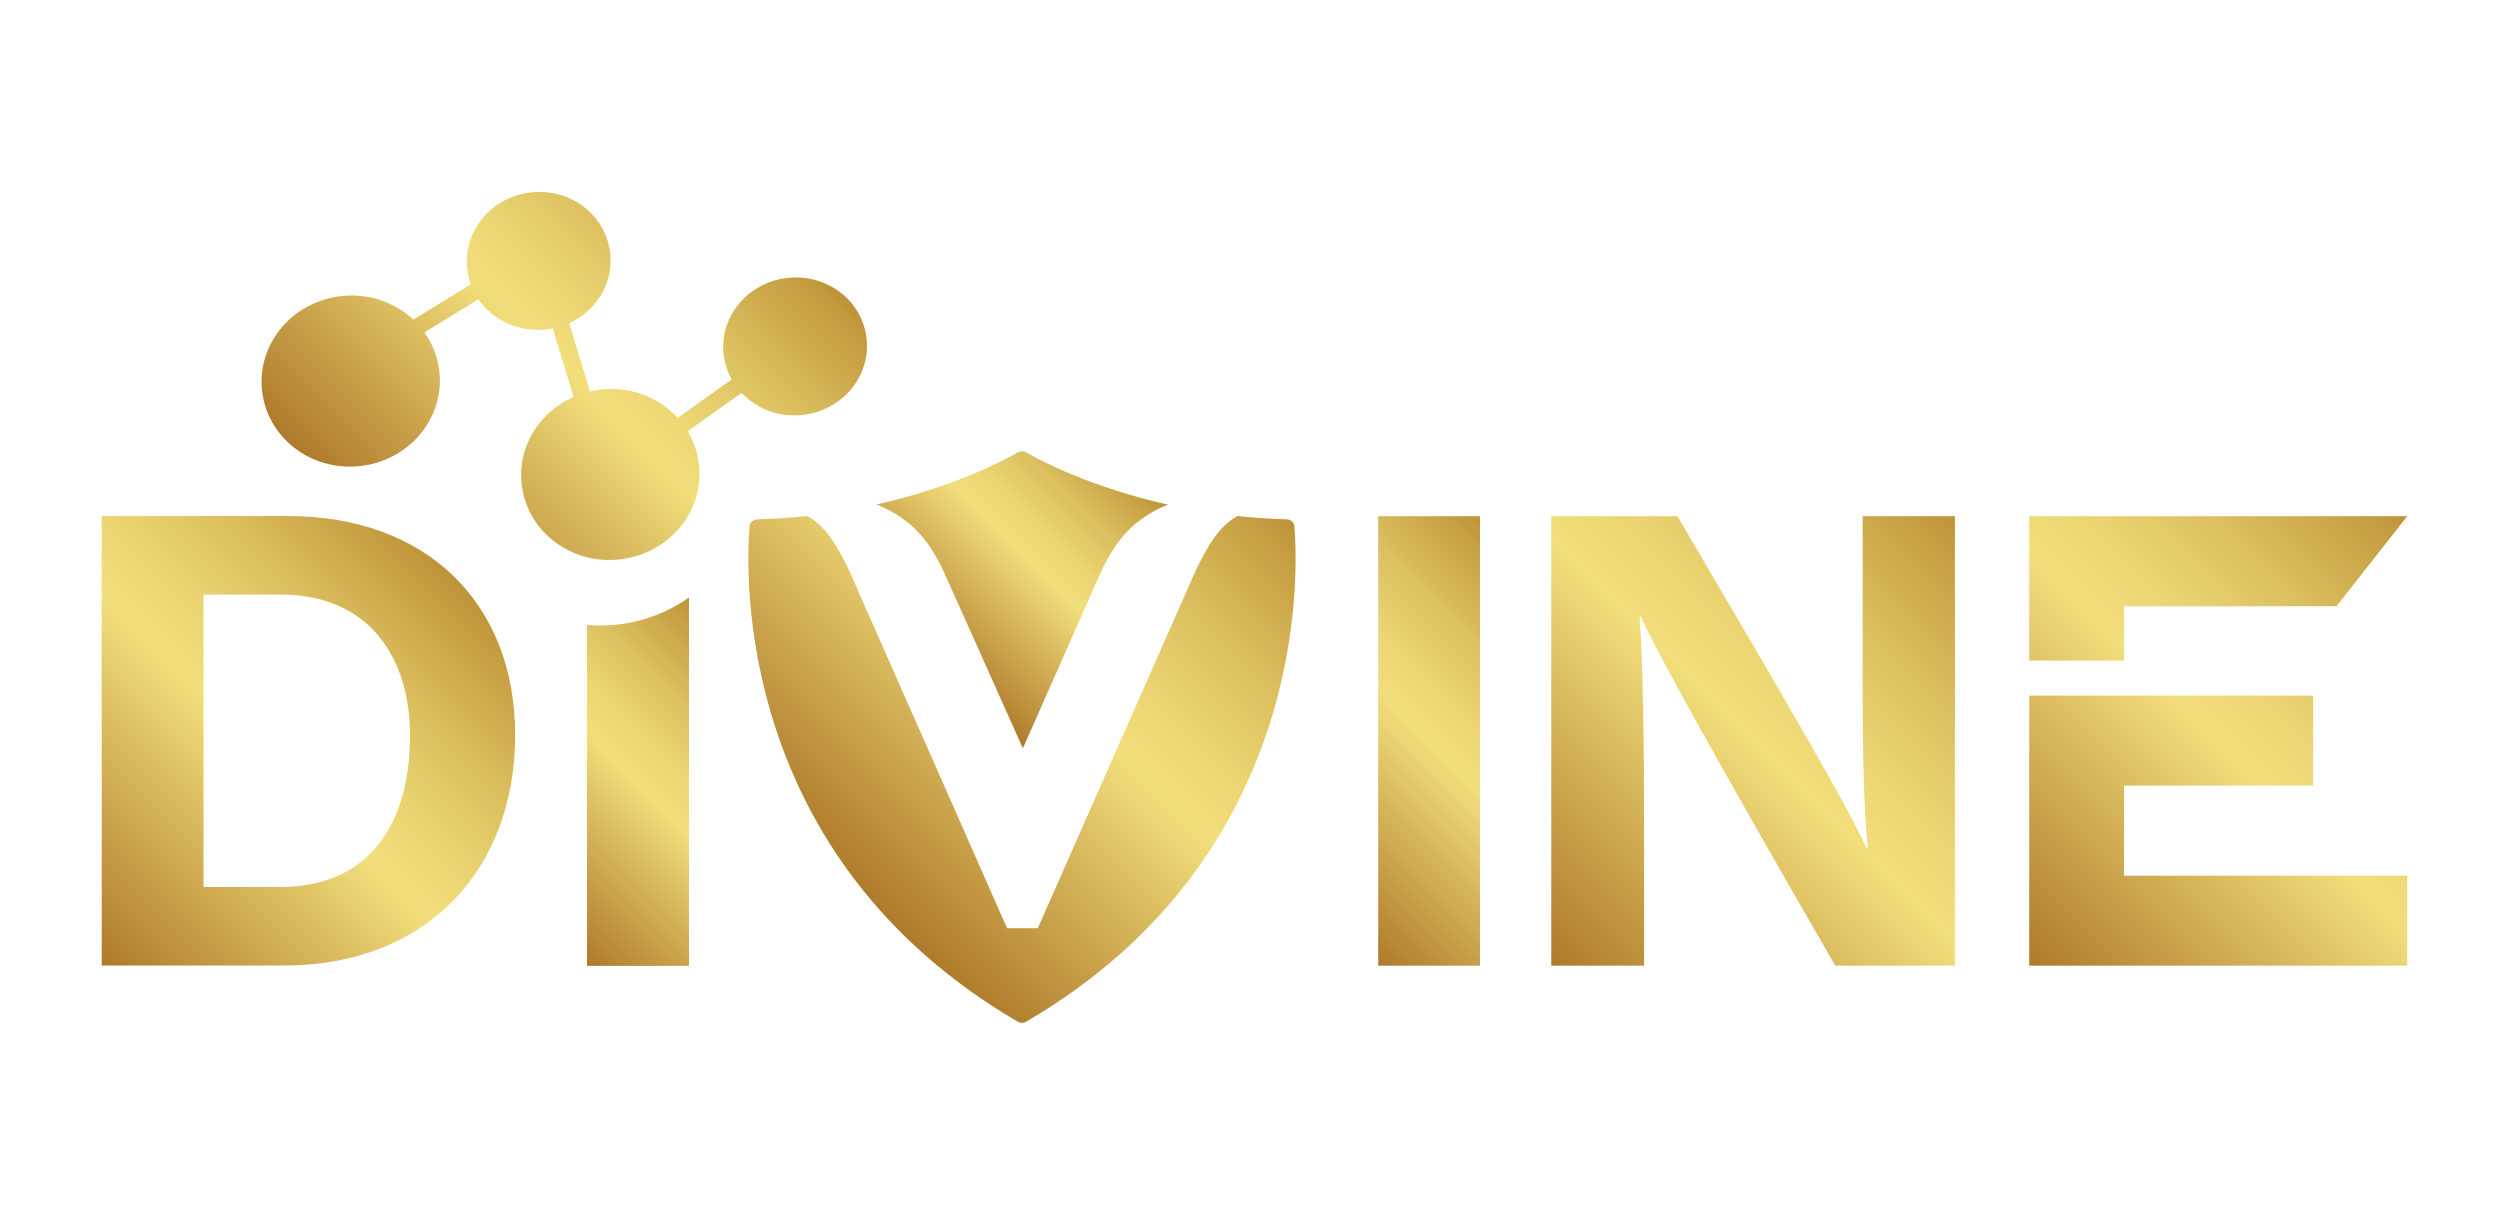
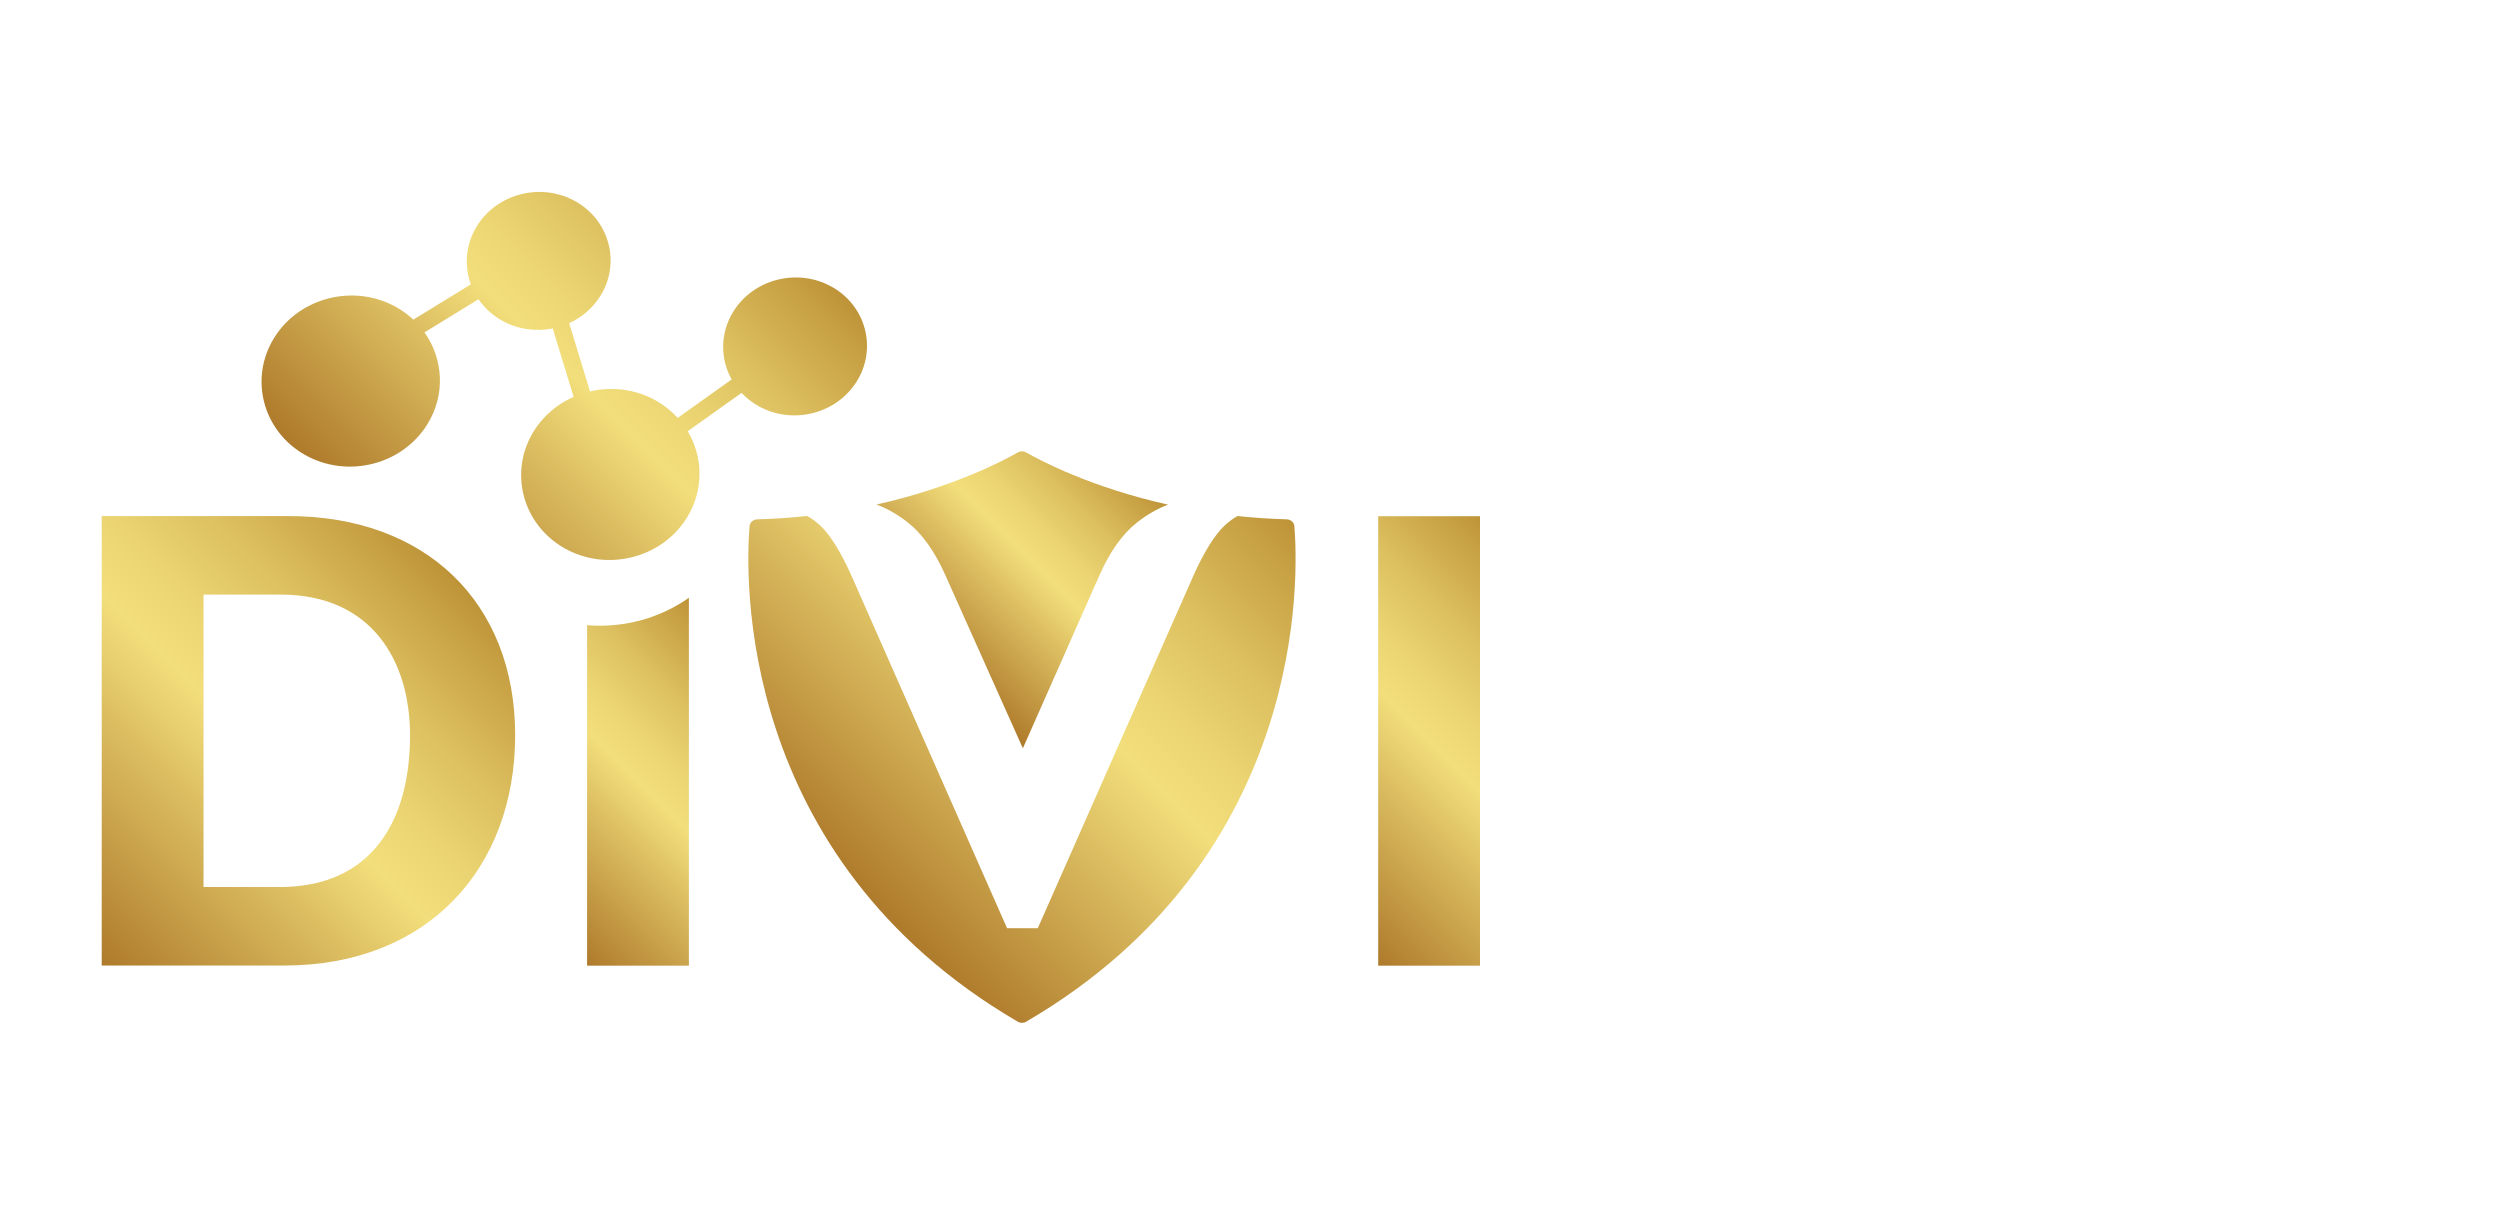
<svg xmlns="http://www.w3.org/2000/svg" xmlns:xlink="http://www.w3.org/1999/xlink" id="Layer_1" data-name="Layer 1" viewBox="0 0 1024 500">
  <defs>
    <style>
      .cls-1 {
        fill: url(#_3-6);
      }

      .cls-1, .cls-2, .cls-3, .cls-4, .cls-5, .cls-6, .cls-7, .cls-8, .cls-9 {
        stroke-width: 0px;
      }

      .cls-2 {
        fill: url(#_3-8);
      }

      .cls-3 {
        fill: url(#_3-7);
      }

      .cls-4 {
        fill: url(#_3-5);
      }

      .cls-5 {
        fill: url(#_3-3);
      }

      .cls-6 {
        fill: url(#_3-4);
      }

      .cls-7 {
        fill: url(#_3-2);
      }

      .cls-8 {
        fill: url(#_3-9);
      }

      .cls-9 {
        fill: url(#_3);
      }
    </style>
    <linearGradient id="_3" data-name="3" x1="24.92" y1="378.74" x2="176.74" y2="226.92" gradientUnits="userSpaceOnUse">
      <stop offset="0" stop-color="#ae7a2b" />
      <stop offset=".33" stop-color="#dabb5f" />
      <stop offset=".5" stop-color="#f2de7b" />
      <stop offset=".6" stop-color="#ecd673" />
      <stop offset=".76" stop-color="#ddc060" />
      <stop offset=".95" stop-color="#c59e41" />
      <stop offset="1" stop-color="#be9337" />
    </linearGradient>
    <linearGradient id="_3-2" data-name="3" x1="528.91" y1="359.94" x2="641.81" y2="247.04" xlink:href="#_3" />
    <linearGradient id="_3-3" data-name="3" x1="630.71" y1="390.85" x2="805.43" y2="216.13" xlink:href="#_3" />
    <linearGradient id="_3-4" data-name="3" x1="823.85" y1="388.22" x2="993.32" y2="218.76" xlink:href="#_3" />
    <linearGradient id="_3-5" data-name="3" x1="216.03" y1="371.1" x2="312.23" y2="274.9" xlink:href="#_3" />
    <linearGradient id="_3-6" data-name="3" x1="216.03" y1="371.1" x2="312.23" y2="274.9" xlink:href="#_3" />
    <linearGradient id="_3-7" data-name="3" x1="157.75" y1="221.04" x2="301.78" y2="77.01" xlink:href="#_3" />
    <linearGradient id="_3-8" data-name="3" x1="336.46" y1="349.37" x2="500.73" y2="185.11" xlink:href="#_3" />
    <linearGradient id="_3-9" data-name="3" x1="379.02" y1="266.55" x2="458.64" y2="186.93" xlink:href="#_3" />
  </defs>
  <path class="cls-9" d="M41.66,211.38h76.47c56.17,0,92.88,35.31,92.88,89.74s-35.63,94.36-94.64,94.36H41.66v-184.1ZM83.36,363.32h31.27c36.97,0,53.32-26.25,53.32-62.1,0-30.07-15.3-57.68-53.07-57.68h-31.51v119.78Z" />
  <path class="cls-7" d="M606.21,211.44v184.1h-41.7v-184.1h41.7Z" />
-   <path class="cls-5" d="M635.4,395.54v-184.1h51.68c24.09,41.33,68.61,115.89,77.47,135.95h.53c-2.17-19.21-2.14-51.18-2.14-81.39v-54.56h37.79v184.1h-49.02c-20.72-35.97-70.06-121.61-79.61-142.88h-.53c1.4,16.1,1.86,53.92,1.86,86.89v55.99h-38.04Z" />
-   <path class="cls-6" d="M957.01,248.32h-86.98v22.25h-38.86v-59.13h154.83l-28.99,36.88ZM831.17,395.54v-110.63h116.28v36.88h-77.42v36.88h115.97v36.88h-154.83Z" />
  <g>
-     <path class="cls-4" d="M245.65,256.3c-1.74,0-3.47-.09-5.17-.22v139.46h41.7v-150.7c-10.22,7.2-22.85,11.46-36.53,11.46Z" />
    <path class="cls-1" d="M240.47,256.08v139.46h41.7v-150.7c-10.22,7.2-22.85,11.46-36.53,11.46-1.74,0-3.47-.09-5.17-.22Z" />
  </g>
  <path class="cls-3" d="M340.82,117.54c-13.94-7.9-32.07-3.39-40.43,10.04-5.51,8.85-5.41,19.41-.71,27.84l-22.09,15.75c-2.47-2.71-5.41-5.1-8.81-7.03-8.47-4.8-18.19-5.9-27.12-3.81l-8.53-27.96c5.15-2.34,9.66-6.13,12.79-11.17,8.35-13.44,3.81-30.79-10.12-38.69-13.94-7.9-32.07-3.39-40.43,10.04-4.68,7.53-5.31,16.29-2.51,23.92l-23.54,14.45c-2.03-1.9-4.32-3.61-6.87-5.05-17.28-9.79-39.77-4.2-50.13,12.46-10.36,16.66-4.72,38.18,12.56,47.97,17.28,9.79,39.77,4.21,50.13-12.45,7.54-12.13,6.6-26.82-1.13-37.7l22.12-13.58c2.36,3.44,5.55,6.43,9.49,8.67,6.53,3.7,13.97,4.68,20.91,3.29l8.55,28.02c-6.56,2.89-12.33,7.64-16.3,14.03-10.36,16.66-4.73,38.18,12.55,47.97,17.28,9.79,39.77,4.2,50.13-12.46,7.03-11.31,6.69-24.84.35-35.44l22.05-15.72c1.92,2.04,4.19,3.84,6.79,5.32,13.94,7.9,32.07,3.39,40.42-10.04,8.36-13.44,3.81-30.79-10.12-38.69Z" />
  <g>
    <path class="cls-2" d="M530.18,215.56c-.13-1.58-1.49-2.79-3.15-2.84-6.99-.19-13.7-.67-20.14-1.35-1.91,1.06-3.7,2.38-5.38,3.98-4.1,3.92-8.34,10.75-12.71,20.49l-63.71,144.34h-12.6l-63.71-144.34c-4.37-9.74-8.61-16.57-12.71-20.49-1.7-1.62-3.51-2.94-5.44-4.01-6.53.7-13.36,1.19-20.46,1.38-1.66.05-3.02,1.26-3.15,2.84-1.6,19.35-5.98,135.31,109.88,202.94,1.04.61,2.36.61,3.4,0,115.86-67.63,111.48-183.59,109.88-202.94Z" />
    <path class="cls-8" d="M387.33,235.84l31.64,70.67,31.27-70.67c4.37-9.92,9.57-17.23,15.59-21.92,4.05-3.16,8.24-5.55,12.58-7.22-31.56-7.05-52.37-18.1-58.17-21.42-1.02-.58-2.28-.58-3.3,0-5.78,3.31-26.5,14.31-57.92,21.37,4.39,1.67,8.63,4.08,12.72,7.27,6.02,4.7,11.21,12.01,15.59,21.92Z" />
  </g>
</svg>